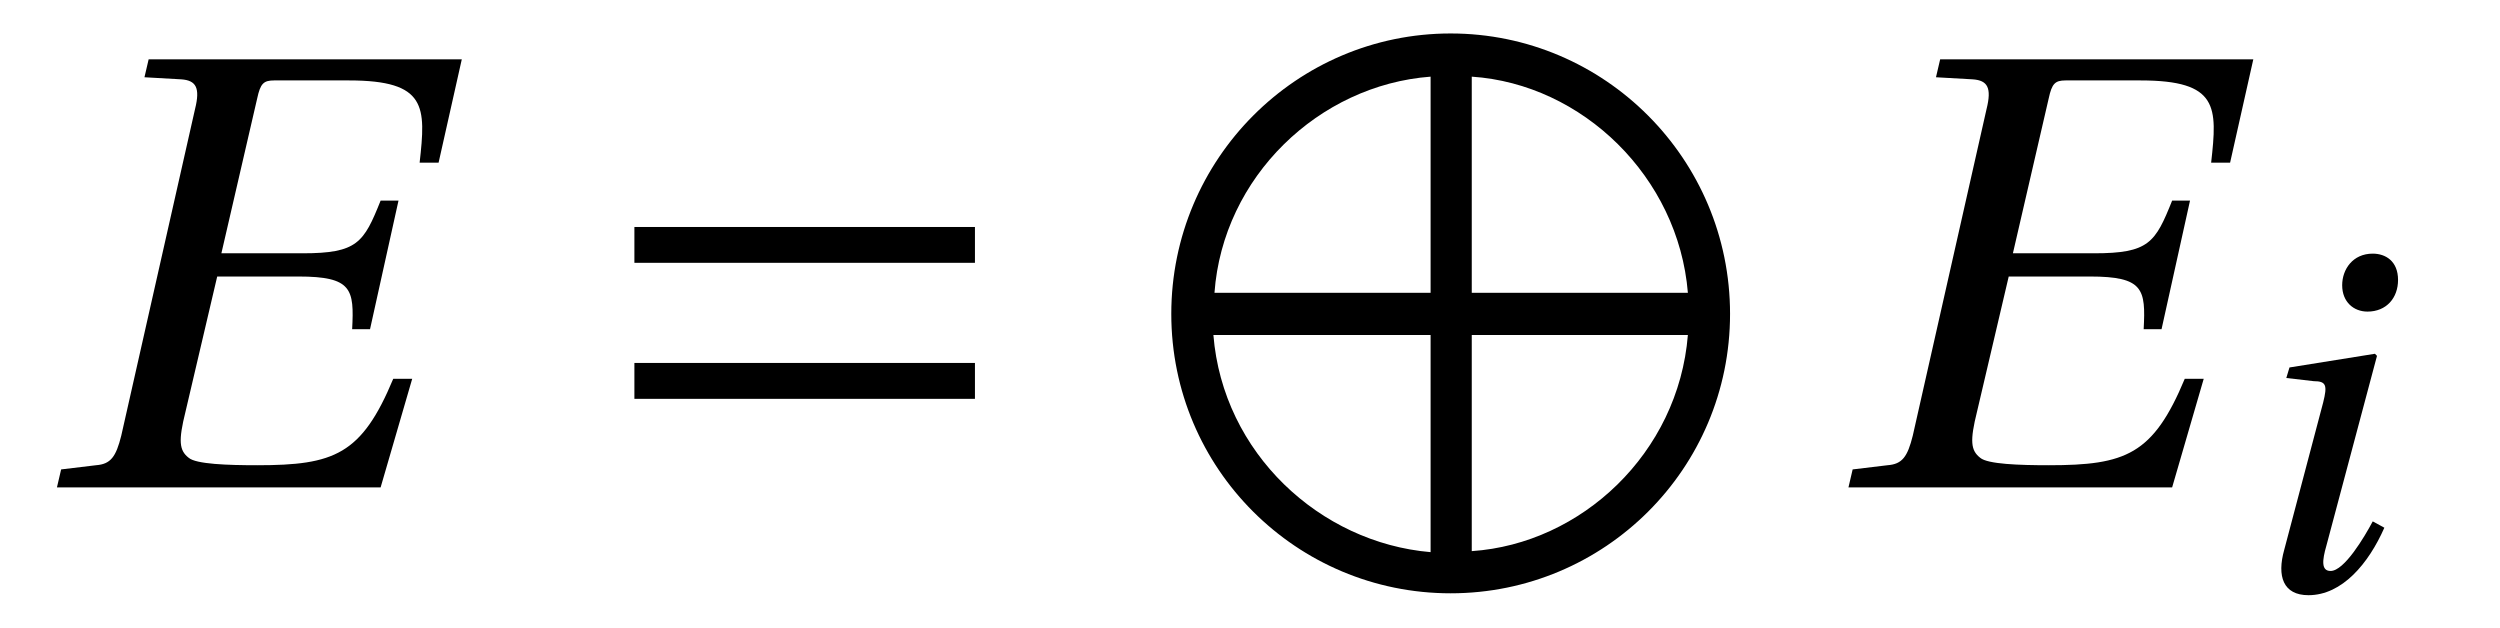
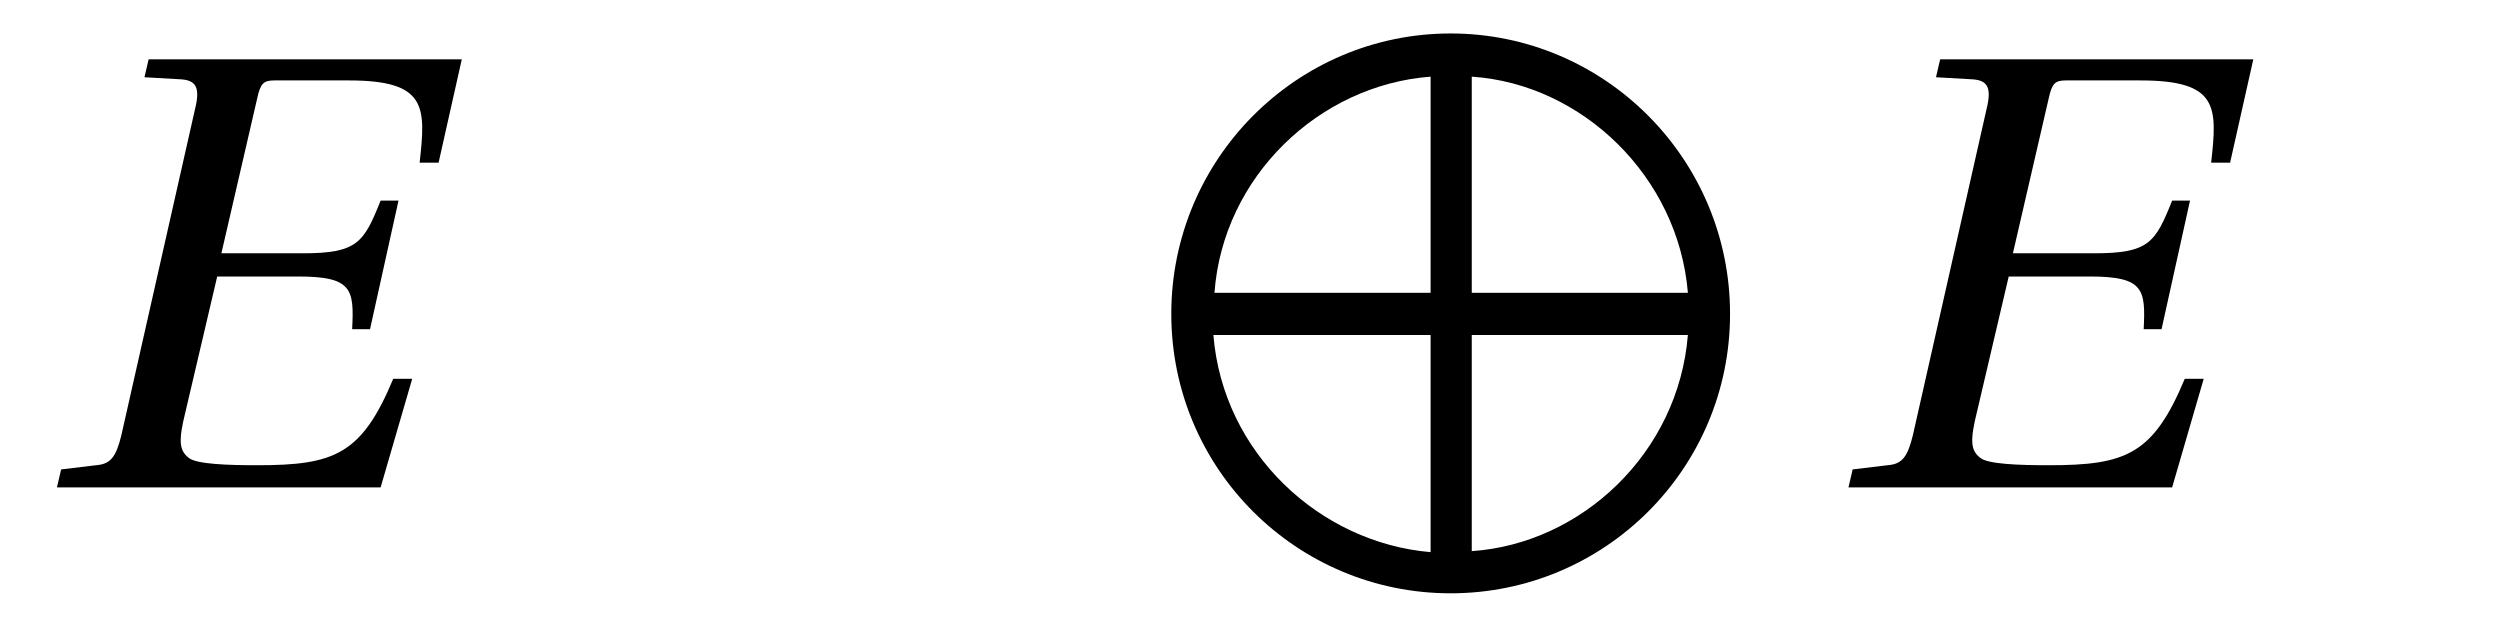
<svg xmlns="http://www.w3.org/2000/svg" xmlns:xlink="http://www.w3.org/1999/xlink" viewBox="0 0 37.051 9.304" version="1.2">
  <defs>
    <g>
      <symbol overflow="visible" id="glyph0-0">
-         <path style="stroke:none;" d="" />
-       </symbol>
+         </symbol>
      <symbol overflow="visible" id="glyph0-1">
        <path style="stroke:none;" d="M 1.703 -6.344 L 1.641 -6.078 L 2.188 -6.047 C 2.406 -6.031 2.469 -5.922 2.391 -5.609 L 1.297 -0.766 C 1.219 -0.453 1.141 -0.344 0.922 -0.328 L 0.406 -0.266 L 0.344 0 L 5.141 0 L 5.609 -1.609 L 5.328 -1.609 C 4.859 -0.484 4.453 -0.328 3.312 -0.328 C 2.875 -0.328 2.406 -0.344 2.297 -0.438 C 2.156 -0.547 2.141 -0.688 2.25 -1.125 L 2.719 -3.125 L 3.922 -3.125 C 4.719 -3.125 4.75 -2.938 4.719 -2.344 L 4.984 -2.344 L 5.406 -4.25 L 5.141 -4.25 C 4.891 -3.625 4.797 -3.469 3.984 -3.469 L 2.781 -3.469 L 3.312 -5.766 C 3.359 -5.984 3.406 -6.031 3.562 -6.031 L 4.672 -6.031 C 5.828 -6.031 5.812 -5.641 5.719 -4.812 L 6 -4.812 L 6.344 -6.344 Z M 1.703 -6.344 " />
      </symbol>
      <symbol overflow="visible" id="glyph1-0">
-         <path style="stroke:none;" d="" />
-       </symbol>
+         </symbol>
      <symbol overflow="visible" id="glyph1-1">
-         <path style="stroke:none;" d="M 5.828 -1.312 L 5.828 -1.844 L 0.781 -1.844 L 0.781 -1.312 Z M 5.828 -3.328 L 5.828 -3.859 L 0.781 -3.859 L 0.781 -3.328 Z M 5.828 -3.328 " />
-       </symbol>
+         </symbol>
      <symbol overflow="visible" id="glyph2-0">
-         <path style="stroke:none;" d="" />
-       </symbol>
+         </symbol>
      <symbol overflow="visible" id="glyph2-1">
        <path style="stroke:none;" d="M 4.578 8.266 C 6.859 8.266 8.719 6.422 8.719 4.125 C 8.719 1.828 6.859 -0.031 4.578 -0.031 C 2.297 -0.031 0.438 1.828 0.438 4.125 C 0.438 6.422 2.297 8.266 4.578 8.266 Z M 4.891 0.609 C 6.531 0.719 7.953 2.094 8.094 3.812 L 4.891 3.812 Z M 4.281 0.609 L 4.281 3.812 L 1.078 3.812 C 1.203 2.094 2.625 0.734 4.281 0.609 Z M 4.891 4.438 L 8.094 4.438 C 7.953 6.188 6.516 7.531 4.891 7.641 Z M 4.281 4.438 L 4.281 7.656 C 2.641 7.516 1.203 6.188 1.062 4.438 Z M 4.281 4.438 " />
      </symbol>
      <symbol overflow="visible" id="glyph3-0">
        <path style="stroke:none;" d="" />
      </symbol>
      <symbol overflow="visible" id="glyph3-1">
-         <path style="stroke:none;" d="M 0.922 -3.297 L 0.875 -3.141 L 1.281 -3.094 C 1.469 -3.094 1.484 -3.031 1.422 -2.781 L 0.844 -0.594 C 0.734 -0.203 0.828 0.078 1.203 0.078 C 1.703 0.078 2.094 -0.391 2.328 -0.922 L 2.156 -1.016 C 2.031 -0.781 1.734 -0.281 1.531 -0.281 C 1.391 -0.281 1.406 -0.438 1.469 -0.656 L 2.219 -3.469 L 2.188 -3.5 Z M 2.156 -4.984 C 1.859 -4.984 1.703 -4.75 1.703 -4.516 C 1.703 -4.266 1.875 -4.125 2.078 -4.125 C 2.359 -4.125 2.531 -4.328 2.531 -4.594 C 2.531 -4.875 2.344 -4.984 2.156 -4.984 Z M 2.156 -4.984 " />
-       </symbol>
+         </symbol>
    </g>
  </defs>
  <g id="surface1">
    <g style="fill:rgb(0%,0%,0%);fill-opacity:1;">
      <use xlink:href="#glyph0-1" x="0.5" y="7.223" />
    </g>
    <g style="fill:rgb(0%,0%,0%);fill-opacity:1;">
      <use xlink:href="#glyph1-1" x="8.621" y="7.223" />
    </g>
    <g style="fill:rgb(0%,0%,0%);fill-opacity:1;">
      <use xlink:href="#glyph2-1" x="16.921" y="0.527" />
    </g>
    <g style="fill:rgb(0%,0%,0%);fill-opacity:1;">
      <use xlink:href="#glyph0-1" x="27.051" y="7.223" />
    </g>
    <g style="fill:rgb(0%,0%,0%);fill-opacity:1;">
      <use xlink:href="#glyph3-1" x="33.009" y="8.743" />
    </g>
  </g>
</svg>